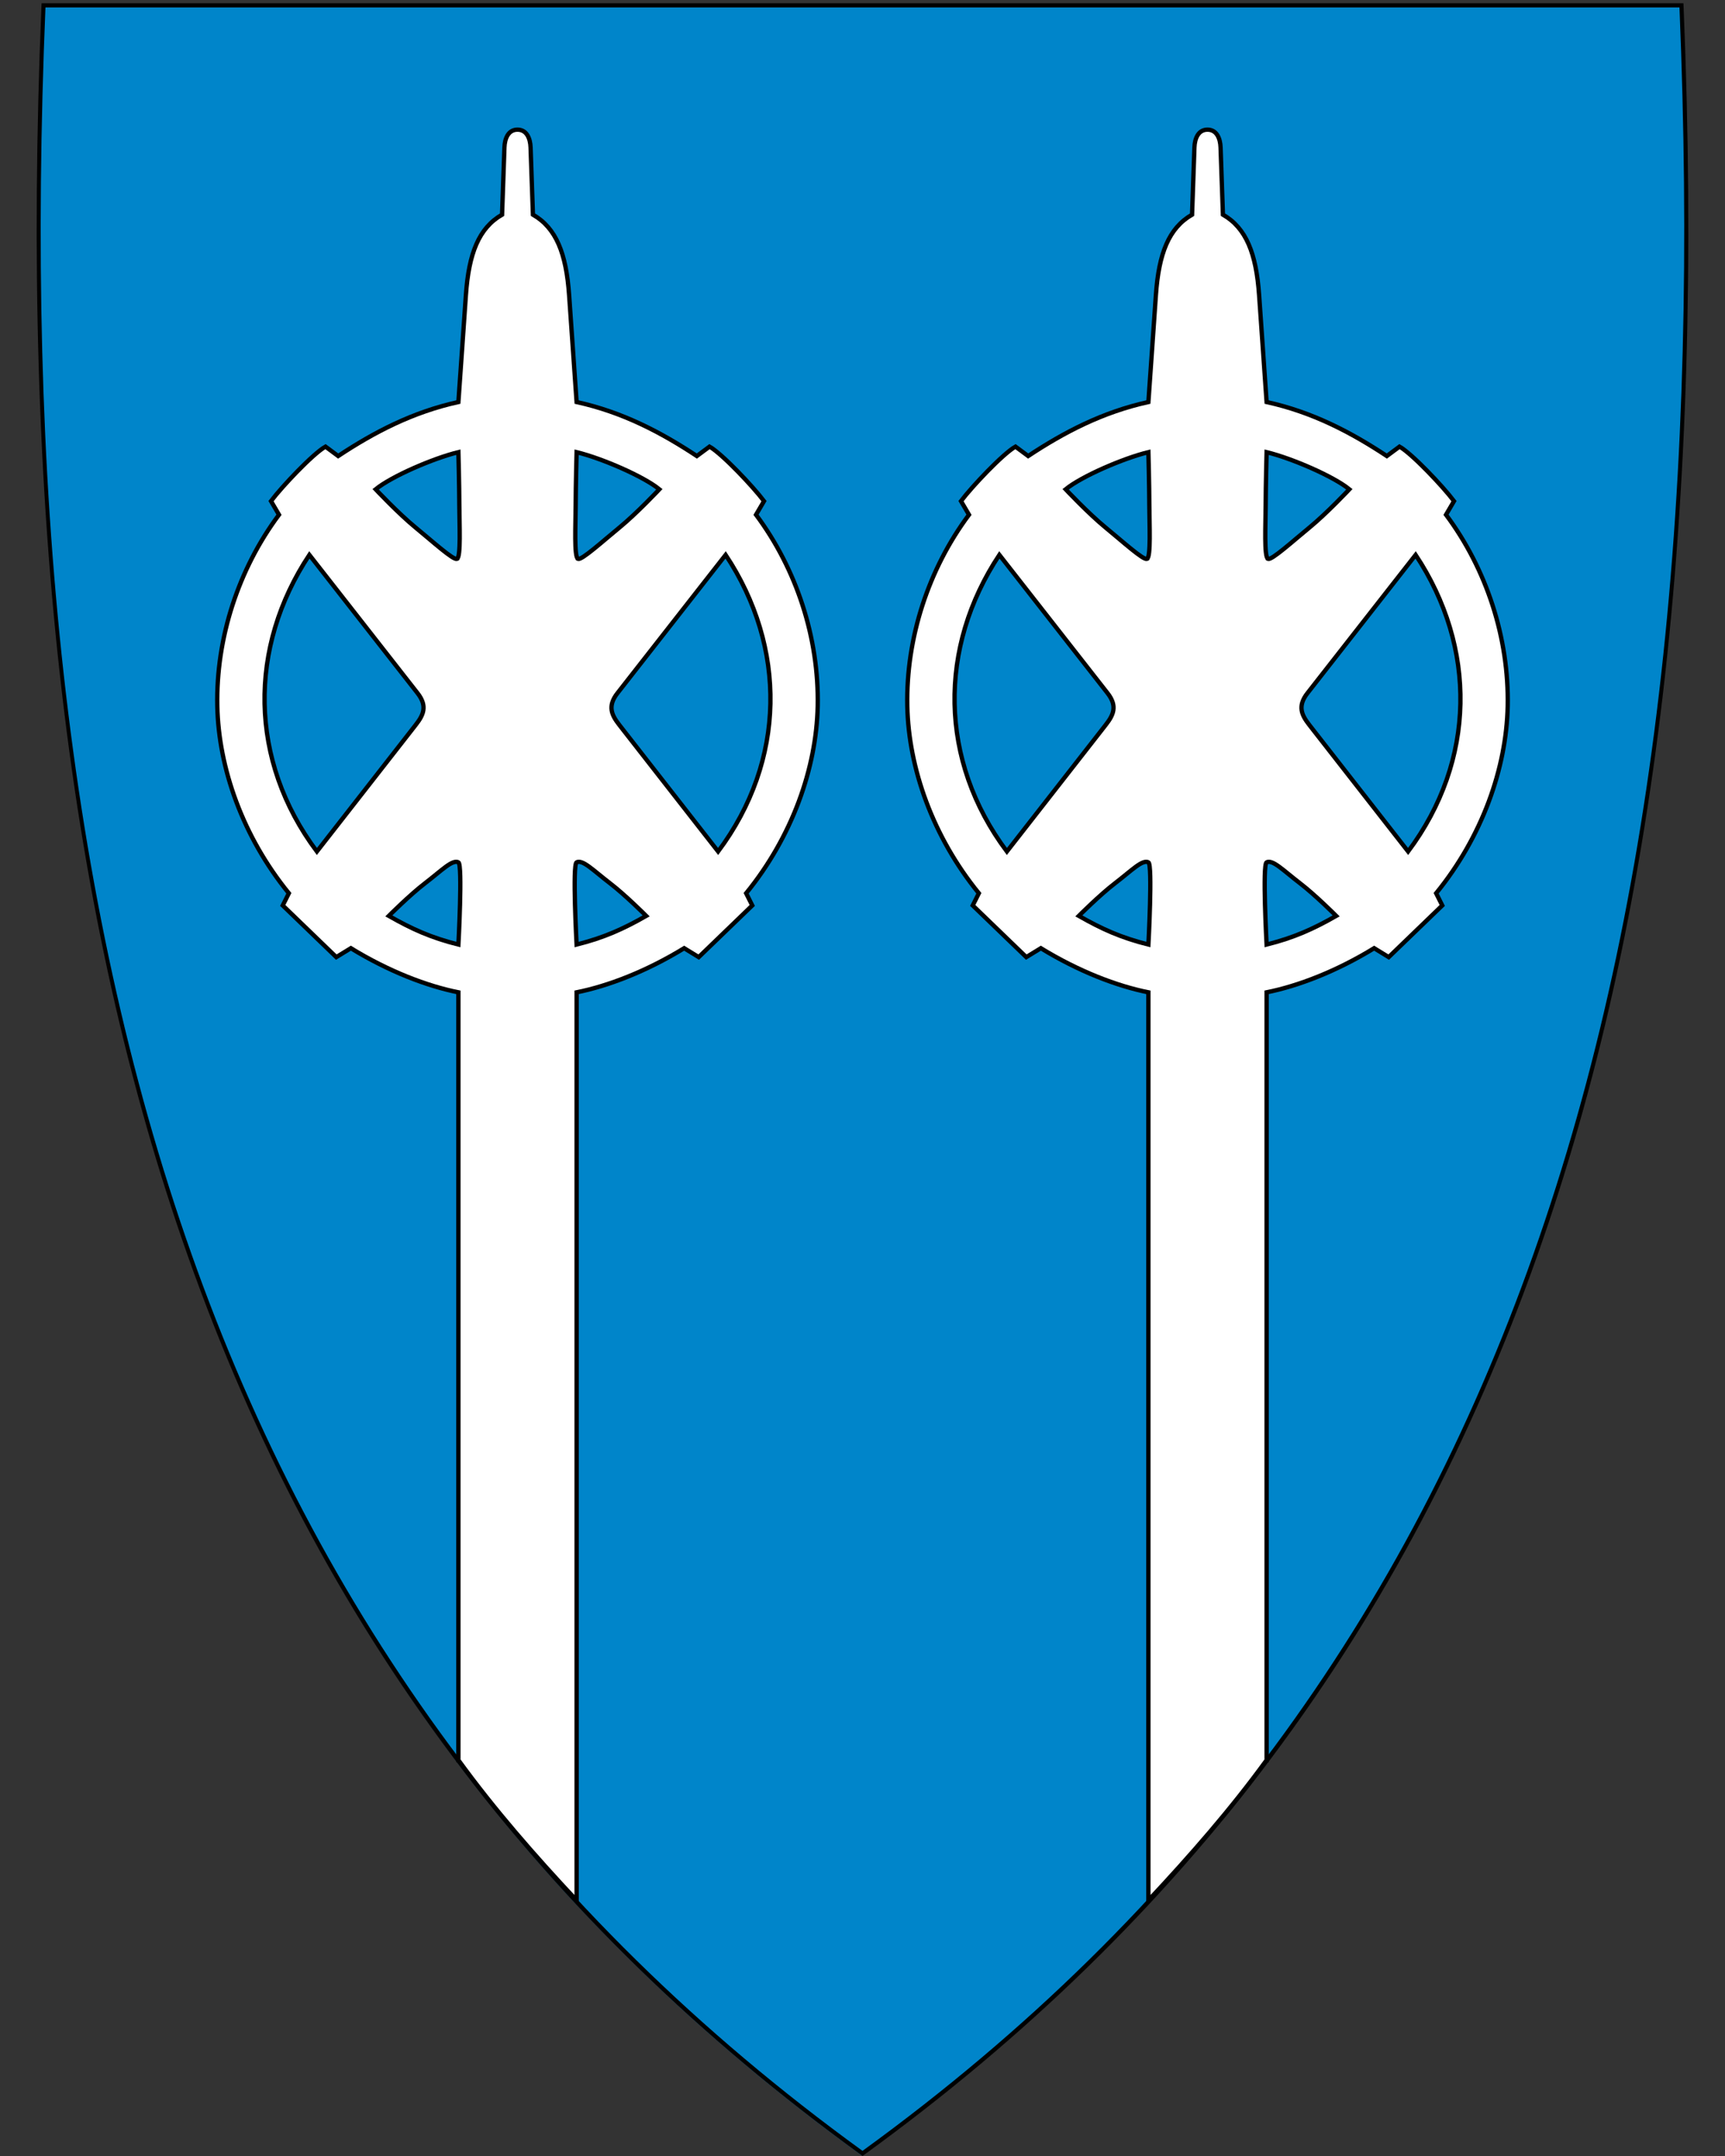
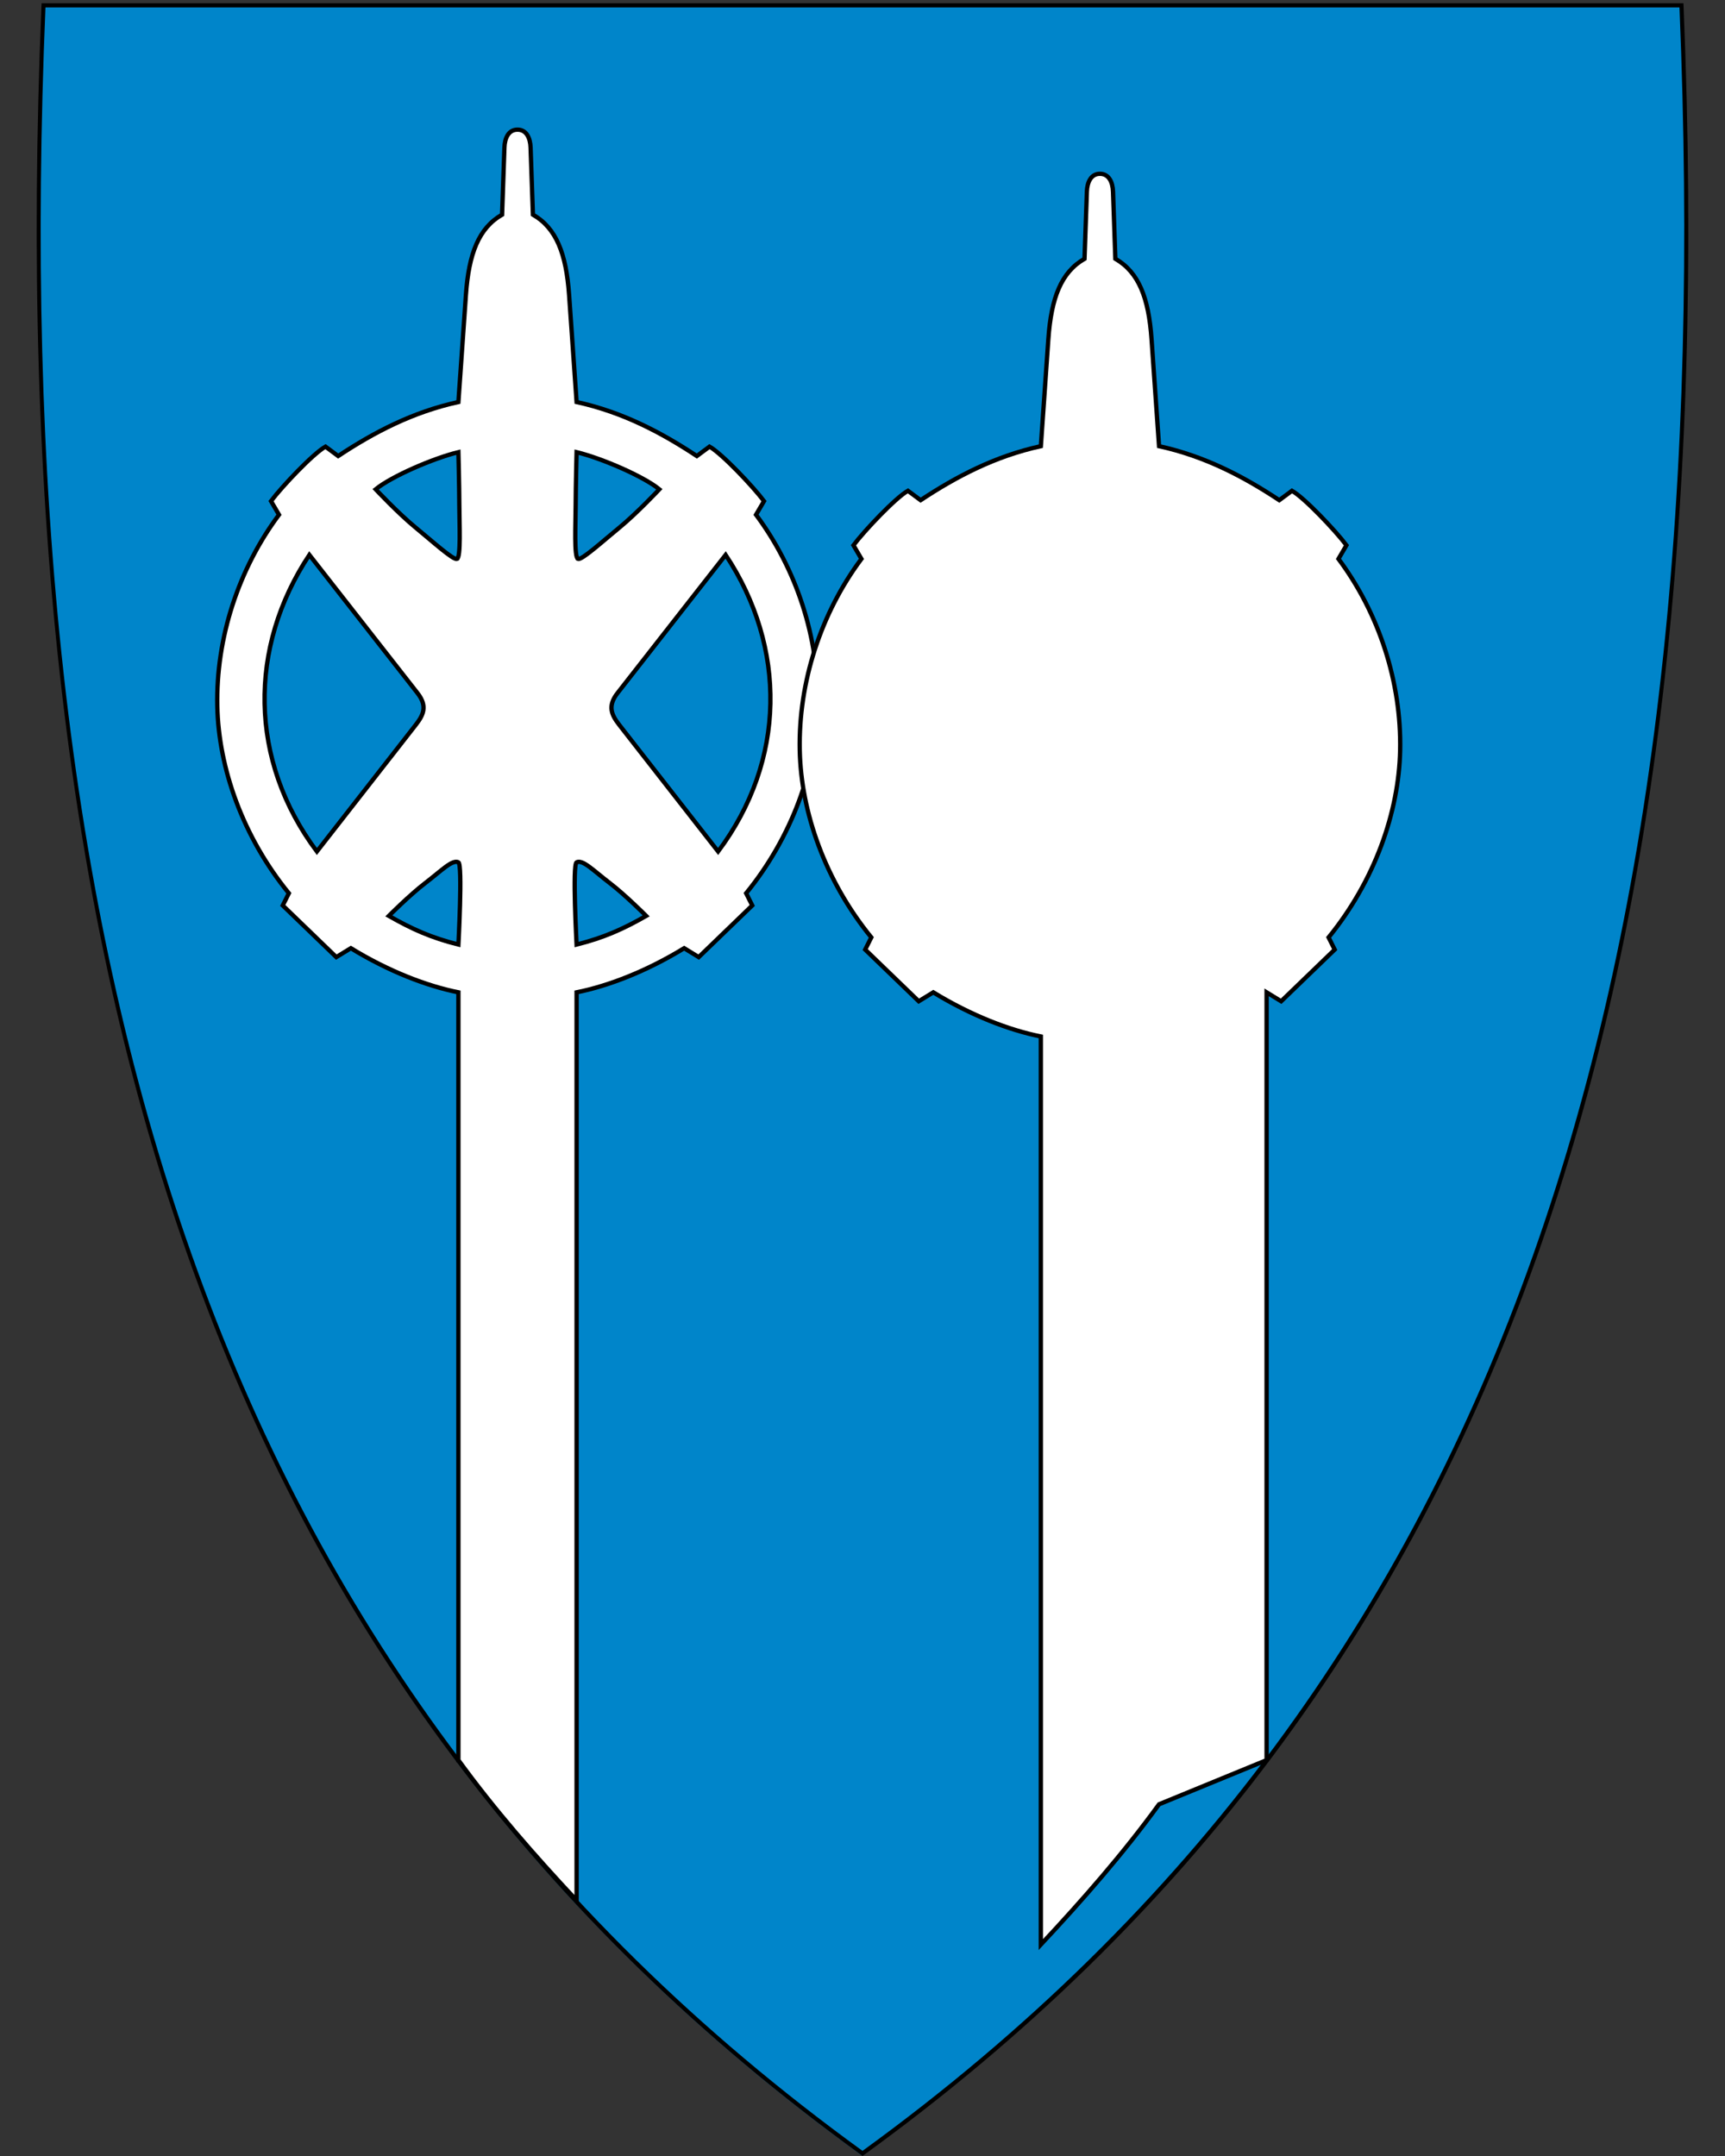
<svg xmlns="http://www.w3.org/2000/svg" width="400" height="500" viewBox="30.5 31.5 400 500" xml:space="preserve">
  <rect x="30.5" y="31.5" width="400" height="500" fill="#333333" stroke="none" />
  <path style="fill:#0085ca;fill-opacity:1" d="M230.56 531.14c74.32-53.92 125.26-122.02 155.74-208.16 27.64-78.1 38.73-172.75 33.91-289.35l-.02-.46H40.37l-.02.46c-4.81 116.6 6.28 211.24 33.91 289.35 30.48 86.14 81.42 154.24 155.74 208.16l.28.2.28-.2z" />
  <path d="M41.04 33.21C31.97 252.66 77.3 419.16 230.5 530.31c153.19-111.15 198.51-277.65 189.44-497.1H41.04m-.92-.95H420.86l.04.92c4.82 116.66-6.28 211.36-33.93 289.52-30.51 86.24-81.51 154.41-155.91 208.39l-.56.41-.56-.41c-74.4-53.98-125.4-122.15-155.91-208.39C46.38 244.54 35.28 149.84 40.1 33.18l.04-.92z" />
  <path d="M136.795 439.694V261.633c-7.31-1.461-16.178-4.868-24.94-10.238l-3.374 2.07-12.416-11.982 1.416-2.828c-10.663-13.09-16.288-28.985-16.59-43.364-.332-15.816 4.915-31.839 14.301-44.42l-1.85-3.156c2.515-3.364 9.832-11.083 12.634-12.635l2.939 2.178c8.325-5.506 17.245-10.195 27.88-12.524l1.741-24.83c.673-9.6 2.98-15.516 8.387-18.625l.546-15.574c.075-2.166.937-4.136 3.031-4.136 2.094 0 2.956 1.97 3.031 4.136l.546 15.574c5.407 3.11 7.714 9.025 8.387 18.625l1.74 24.83c10.636 2.33 19.556 7.018 27.881 12.524l2.94-2.178c2.8 1.552 10.118 9.271 12.634 12.635l-1.851 3.157c9.386 12.58 14.633 28.603 14.301 44.42-.302 14.378-5.927 30.273-16.59 43.363l1.416 2.828-12.416 11.981-3.374-2.069c-8.762 5.37-17.63 8.777-24.94 10.238v210.6c-9.739-10.417-19.101-21.101-27.41-32.54z" style="fill:#fff;fill-rule:evenodd;stroke:#000;stroke-width:1px;stroke-linecap:butt;stroke-linejoin:miter;stroke-opacity:1" />
  <path d="M136.795 231.479c-1.42-.704-3.925 1.931-7.664 4.792-3.662 2.801-8.472 7.636-8.472 7.636 5.394 3.068 9.753 5.04 16.136 6.65 0 0 1-18.583 0-19.078zM136.467 161.109c-.839.366-5.872-4.213-9.518-7.19-4.097-3.347-9.344-8.945-9.344-8.945 3.689-3.011 13.342-7.19 19.19-8.613 0 0 .198 7.489.217 12.429.018 4.411.396 11.908-.545 12.319zM102.235 160.18l25.075 32.05c2.393 3.058 1.355 5.122-.435 7.416l-22.896 29.325c-15.796-21.13-15.948-47.323-1.744-68.791ZM164.205 231.479c1.42-.704 3.925 1.931 7.664 4.792 3.662 2.801 8.472 7.636 8.472 7.636-5.394 3.068-9.753 5.04-16.136 6.65 0 0-1-18.583 0-19.078zM164.533 161.109c.839.366 5.872-4.213 9.518-7.19 4.097-3.347 9.344-8.945 9.344-8.945-3.689-3.011-13.342-7.19-19.19-8.613 0 0-.198 7.489-.217 12.429-.018 4.411-.396 11.908.545 12.319zM198.765 160.18l-25.075 32.05c-2.393 3.058-1.355 5.122.435 7.416l22.896 29.325c15.796-21.13 15.948-47.323 1.744-68.791z" style="fill:#0085ca;fill-opacity:1;fill-rule:evenodd;stroke:#000;stroke-width:1px;stroke-linecap:butt;stroke-linejoin:miter;stroke-opacity:1" />
-   <path style="fill:#fff;fill-rule:evenodd;stroke:#000;stroke-width:1px;stroke-linecap:butt;stroke-linejoin:miter;stroke-opacity:1" d="M324.205 439.694V261.633c7.31-1.461 16.178-4.868 24.94-10.238l3.374 2.07 12.416-11.982-1.416-2.828c10.663-13.09 16.288-28.985 16.59-43.364.332-15.816-4.916-31.839-14.301-44.42l1.85-3.156c-2.515-3.364-9.832-11.083-12.634-12.635l-2.939 2.178c-8.325-5.506-17.245-10.195-27.88-12.524l-1.741-24.83c-.673-9.6-2.98-15.516-8.387-18.625l-.546-15.574c-.075-2.166-.937-4.136-3.031-4.136-2.094 0-2.956 1.97-3.031 4.136l-.546 15.574c-5.407 3.11-7.714 9.025-8.387 18.625l-1.74 24.83c-10.636 2.33-19.556 7.018-27.881 12.524l-2.94-2.178c-2.8 1.552-10.118 9.271-12.634 12.635l1.851 3.157c-9.386 12.58-14.633 28.603-14.301 44.42.302 14.378 5.927 30.273 16.59 43.363l-1.416 2.828 12.416 11.981 3.374-2.069c8.762 5.37 17.63 8.777 24.94 10.238v210.6c9.739-10.417 19.101-21.101 27.41-32.54z" />
-   <path style="fill:#0085ca;fill-opacity:1;fill-rule:evenodd;stroke:#000;stroke-width:1px;stroke-linecap:butt;stroke-linejoin:miter;stroke-opacity:1" d="M324.205 231.479c1.42-.704 3.925 1.931 7.664 4.792 3.662 2.801 8.472 7.636 8.472 7.636-5.394 3.068-9.753 5.04-16.136 6.65 0 0-1-18.583 0-19.078zM324.533 161.109c.839.366 5.872-4.213 9.518-7.19 4.097-3.347 9.344-8.945 9.344-8.945-3.689-3.011-13.342-7.19-19.19-8.613 0 0-.198 7.489-.217 12.429-.018 4.411-.396 11.908.545 12.319zM358.765 160.18l-25.075 32.05c-2.393 3.058-1.355 5.122.435 7.416l22.896 29.325c15.796-21.13 15.948-47.323 1.744-68.791zM296.795 231.479c-1.42-.704-3.925 1.931-7.664 4.792-3.662 2.801-8.472 7.636-8.472 7.636 5.394 3.068 9.753 5.04 16.136 6.65 0 0 1-18.583 0-19.078zM296.467 161.109c-.839.366-5.872-4.213-9.518-7.19-4.097-3.347-9.344-8.945-9.344-8.945 3.689-3.011 13.342-7.19 19.19-8.613 0 0 .198 7.489.217 12.429.018 4.411.396 11.908-.545 12.319zM262.235 160.18l25.075 32.05c2.393 3.058 1.355 5.122-.435 7.416l-22.896 29.325c-15.796-21.13-15.948-47.323-1.744-68.791z" />
+   <path style="fill:#fff;fill-rule:evenodd;stroke:#000;stroke-width:1px;stroke-linecap:butt;stroke-linejoin:miter;stroke-opacity:1" d="M324.205 439.694V261.633l3.374 2.07 12.416-11.982-1.416-2.828c10.663-13.09 16.288-28.985 16.59-43.364.332-15.816-4.916-31.839-14.301-44.42l1.85-3.156c-2.515-3.364-9.832-11.083-12.634-12.635l-2.939 2.178c-8.325-5.506-17.245-10.195-27.88-12.524l-1.741-24.83c-.673-9.6-2.98-15.516-8.387-18.625l-.546-15.574c-.075-2.166-.937-4.136-3.031-4.136-2.094 0-2.956 1.97-3.031 4.136l-.546 15.574c-5.407 3.11-7.714 9.025-8.387 18.625l-1.74 24.83c-10.636 2.33-19.556 7.018-27.881 12.524l-2.94-2.178c-2.8 1.552-10.118 9.271-12.634 12.635l1.851 3.157c-9.386 12.58-14.633 28.603-14.301 44.42.302 14.378 5.927 30.273 16.59 43.363l-1.416 2.828 12.416 11.981 3.374-2.069c8.762 5.37 17.63 8.777 24.94 10.238v210.6c9.739-10.417 19.101-21.101 27.41-32.54z" />
</svg>